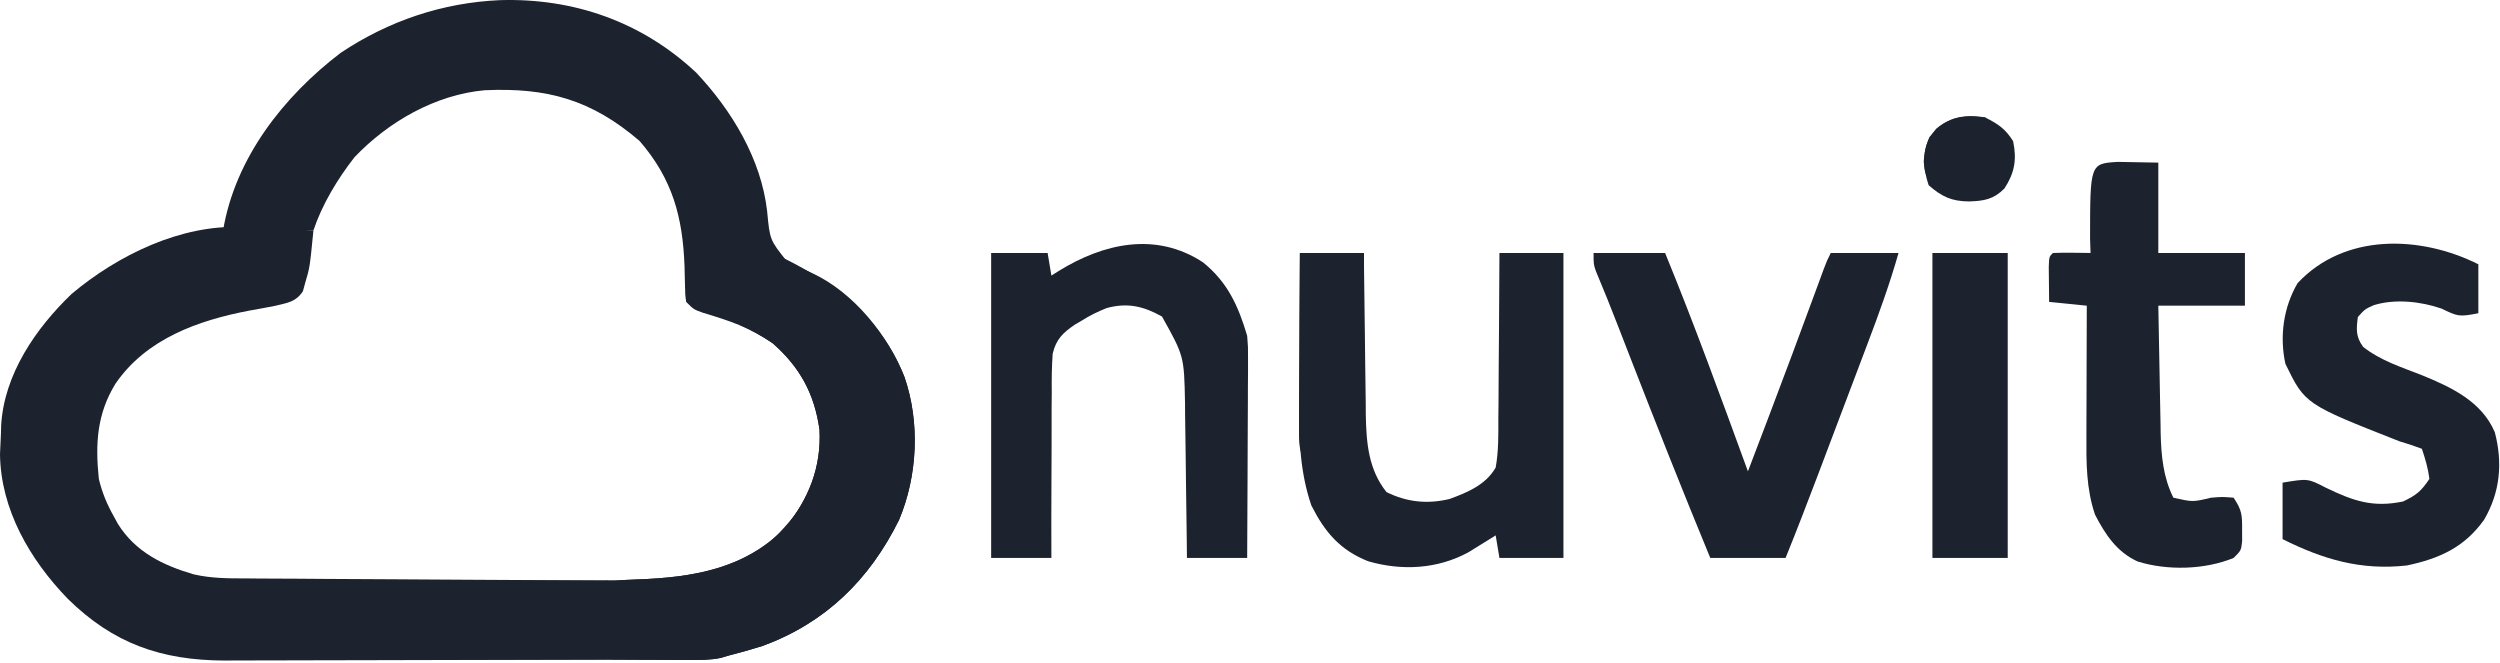
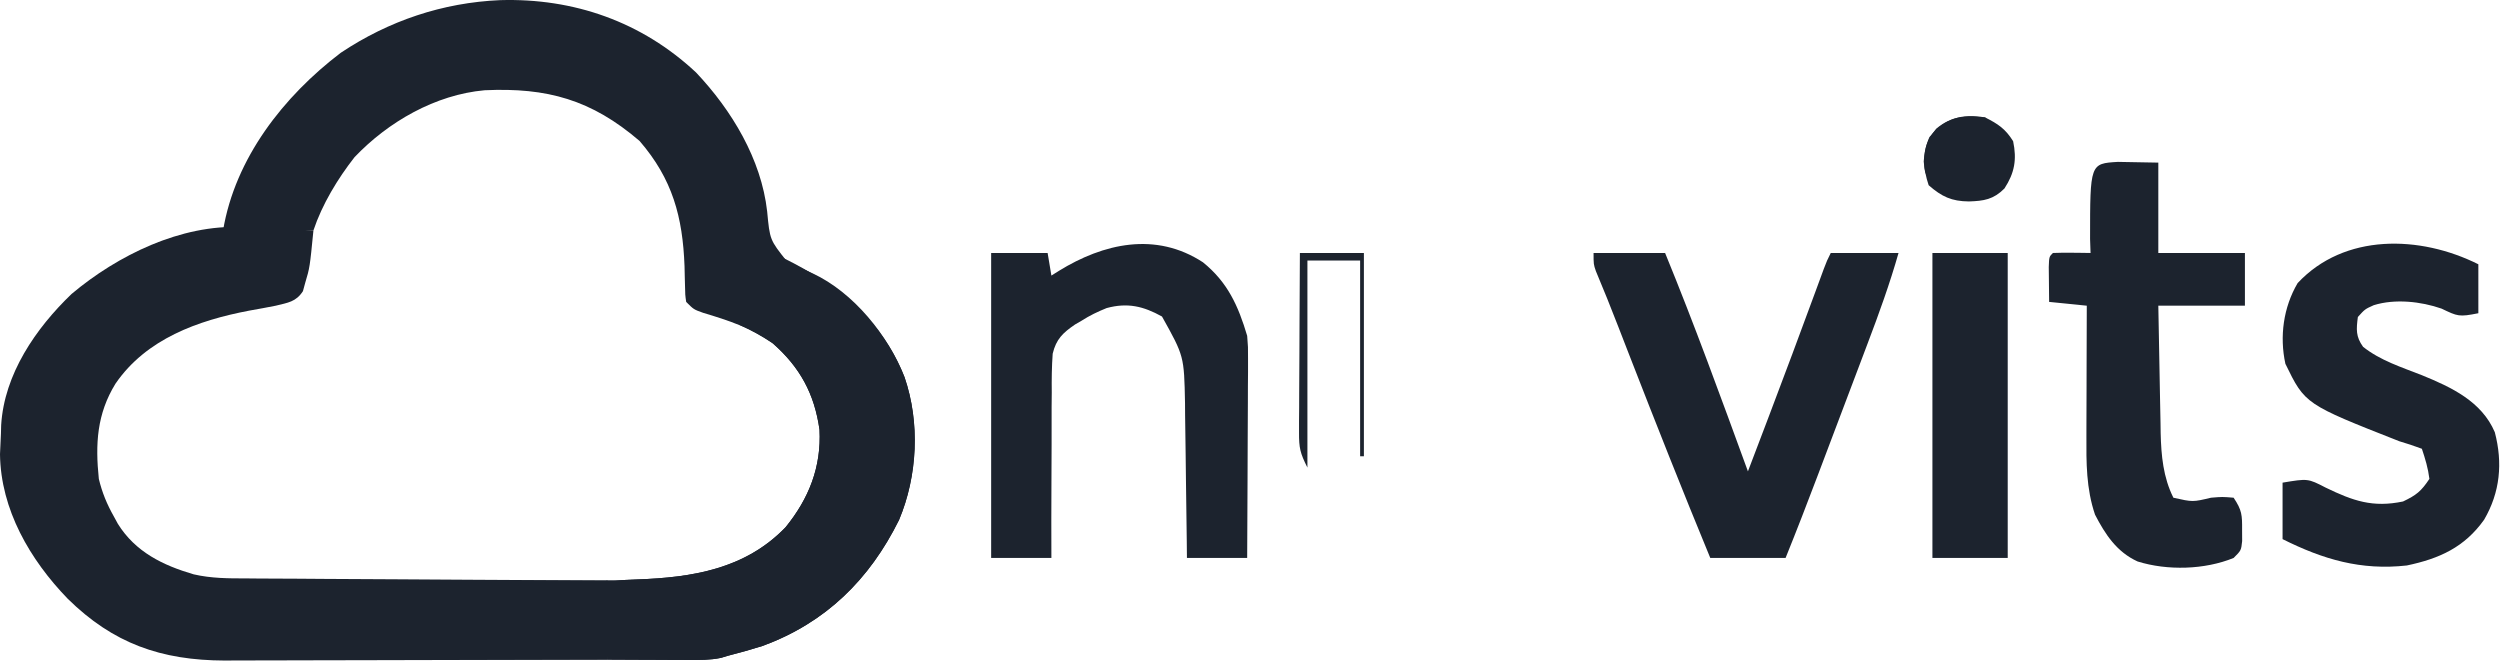
<svg xmlns="http://www.w3.org/2000/svg" width="664" height="176" viewBox="0 0 664 176" fill="none">
  <path d="M132.832 0.036C152.363 -0.535 170.446 5.752 184.875 19.254C194.346 29.268 202.197 42.268 203.758 56.161C204.471 63.709 204.471 63.709 208.973 69.375C211.224 70.516 213.511 71.589 215.824 72.598C226.67 77.644 235.932 89.101 240.25 100.192C244.395 112.28 243.71 126.361 238.789 138.086C230.91 153.985 219.332 165.354 202.605 171.54C199.501 172.512 196.404 173.397 193.25 174.192C192.668 174.369 192.086 174.546 191.486 174.729C188.536 175.34 185.747 175.303 182.734 175.29C181.484 175.286 180.234 175.283 178.945 175.28C176.992 175.267 176.992 175.267 175 175.254C173.683 175.25 172.365 175.245 171.008 175.241C167.755 175.229 164.503 175.212 161.25 175.192C161.388 171.879 161.537 168.567 161.688 165.254C161.727 164.309 161.766 163.363 161.807 162.389C161.849 161.49 161.89 160.591 161.934 159.665C161.97 158.832 162.007 157.999 162.045 157.141C162.25 155.192 162.25 155.192 163.25 154.192C165.209 154.078 167.168 153.97 169.129 153.902C183.868 153.386 197.897 151.156 208.625 140.067C214.844 132.428 218.164 124.034 217.66 114.137C216.334 104.612 212.461 97.555 205.25 91.192C199.631 87.101 193.361 85.069 186.754 83.086C184.25 82.192 184.25 82.192 182.25 80.192C181.979 78.288 181.979 78.288 181.941 75.973C181.919 75.128 181.896 74.283 181.872 73.412C181.853 72.514 181.833 71.617 181.812 70.692C181.317 57.607 178.632 47.581 169.875 37.442C157.085 26.479 145.343 23.211 128.712 23.97C115.635 25.149 103.131 32.335 94.172 41.739C89.686 47.465 85.552 54.287 83.25 61.192C75.33 61.192 67.41 61.192 59.25 61.192C62.444 42.03 75.303 25.575 90.535 14C103.279 5.51 117.568 0.701 132.832 0.036Z" fill="#1C232E" />
  <path d="M64.305 60.313C65.413 60.361 66.522 60.41 67.664 60.459C69.377 60.544 69.377 60.544 71.125 60.629C72.873 60.708 72.873 60.708 74.656 60.788C77.521 60.917 80.386 61.052 83.25 61.192C82.277 71.058 82.277 71.058 81.062 75.129C80.863 75.86 80.663 76.591 80.457 77.344C78.602 80.184 76.481 80.388 73.25 81.192C70.901 81.657 68.546 82.093 66.188 82.504C52.545 85.116 38.883 89.982 30.688 101.879C25.715 109.95 25.294 117.943 26.25 127.192C27.125 130.851 28.406 133.922 30.25 137.192C30.601 137.835 30.951 138.478 31.312 139.141C35.974 146.602 43.242 150.143 51.434 152.543C56.085 153.615 60.637 153.631 65.391 153.624C66.456 153.634 67.52 153.645 68.617 153.655C72.102 153.685 75.586 153.694 79.07 153.704C81.5 153.72 83.929 153.739 86.359 153.758C92.728 153.805 99.096 153.835 105.465 153.861C111.974 153.891 118.483 153.938 124.992 153.983C137.745 154.069 150.497 154.137 163.25 154.192C163.108 156.755 162.962 159.317 162.812 161.879C162.773 162.601 162.734 163.322 162.693 164.065C162.468 167.859 162.122 171.478 161.25 175.192C147.115 175.239 132.98 175.274 118.845 175.295C112.281 175.306 105.717 175.32 99.152 175.343C92.811 175.365 86.47 175.376 80.129 175.382C77.716 175.385 75.303 175.392 72.89 175.403C69.497 175.418 66.103 175.42 62.71 175.419C61.724 175.426 60.739 175.433 59.724 175.441C42.758 175.391 30.038 170.904 17.945 158.985C7.976 148.654 0.184 135.361 0 120.629C0.063 118.816 0.146 117.003 0.25 115.192C0.269 114.442 0.289 113.691 0.309 112.918C1.115 99.387 9.495 87.204 19.016 78.071C31.245 67.787 48.084 59.56 64.305 60.313Z" fill="#1C232E" />
  <path d="M205.25 67.192C220.519 74.228 233.908 83.9 240.25 100.192C244.395 112.28 243.71 126.361 238.789 138.086C230.91 153.985 219.332 165.354 202.605 171.54C199.501 172.512 196.404 173.397 193.25 174.192C192.668 174.369 192.086 174.546 191.486 174.729C188.536 175.34 185.747 175.303 182.734 175.29C181.484 175.286 180.234 175.283 178.945 175.28C176.992 175.267 176.992 175.267 175 175.254C173.024 175.248 173.024 175.248 171.008 175.241C167.755 175.229 164.503 175.212 161.25 175.192C161.388 171.879 161.537 168.567 161.688 165.254C161.727 164.309 161.766 163.363 161.807 162.389C161.849 161.49 161.89 160.591 161.934 159.665C161.97 158.832 162.007 157.999 162.045 157.141C162.25 155.192 162.25 155.192 163.25 154.192C165.209 154.078 167.168 153.97 169.129 153.902C183.868 153.386 197.897 151.156 208.625 140.067C214.844 132.428 218.164 124.034 217.66 114.137C216.339 104.652 212.485 97.493 205.25 91.192C202.351 89.273 199.407 87.646 196.25 86.192C196.25 85.862 196.25 85.532 196.25 85.192C200.21 84.697 200.21 84.697 204.25 84.192C204.58 78.582 204.91 72.972 205.25 67.192Z" fill="#1C232E" />
-   <path d="M345.25 67.192C350.86 67.192 356.47 67.192 362.25 67.192C362.264 68.72 362.279 70.248 362.294 71.823C362.352 77.52 362.429 83.217 362.512 88.914C362.545 91.375 362.573 93.835 362.596 96.296C362.63 99.844 362.682 103.391 362.738 106.938C362.744 108.029 362.751 109.12 362.757 110.244C362.898 117.661 363.479 124.728 368.25 130.692C373.637 133.386 379.142 133.939 385.011 132.528C389.817 130.761 394.585 128.79 397.25 124.192C398.024 119.882 397.971 115.604 397.957 111.235C397.972 109.977 397.987 108.719 398.002 107.422C398.038 104.09 398.053 100.758 398.057 97.425C398.066 94.02 398.103 90.615 398.138 87.21C398.201 80.537 398.234 73.865 398.25 67.192C403.86 67.192 409.47 67.192 415.25 67.192C415.25 93.922 415.25 120.652 415.25 148.192C409.64 148.192 404.03 148.192 398.25 148.192C397.92 146.212 397.59 144.232 397.25 142.192C396.597 142.602 395.945 143.012 395.273 143.434C394.399 143.973 393.525 144.512 392.625 145.067C391.766 145.601 390.908 146.134 390.023 146.684C381.802 151.154 372.353 151.669 363.375 149.067C355.884 146.09 351.875 141.323 348.293 134.243C345.304 125.502 344.969 116.682 345.054 107.524C345.057 106.363 345.06 105.202 345.063 104.006C345.074 100.339 345.099 96.672 345.125 93.004C345.135 90.501 345.144 87.998 345.152 85.495C345.174 79.394 345.208 73.293 345.25 67.192Z" fill="#1C232E" />
  <path d="M319.508 69.668C326.069 74.971 328.89 81.24 331.25 89.192C331.491 92.153 331.491 92.153 331.477 95.289C331.477 96.47 331.477 97.651 331.477 98.867C331.466 100.127 331.456 101.386 331.445 102.684C331.442 103.985 331.44 105.286 331.437 106.627C331.429 110.069 331.41 113.512 331.387 116.954C331.367 120.473 331.358 123.993 331.348 127.512C331.326 134.406 331.291 141.299 331.25 148.192C325.97 148.192 320.69 148.192 315.25 148.192C315.235 146.735 315.221 145.278 315.206 143.777C315.147 138.329 315.07 132.881 314.988 127.434C314.954 125.084 314.926 122.734 314.904 120.384C314.87 116.99 314.817 113.597 314.762 110.204C314.755 109.167 314.749 108.13 314.742 107.061C314.498 94.586 314.498 94.586 308.625 84.067C303.681 81.32 299.465 80.32 293.918 81.825C291.501 82.805 289.451 83.782 287.25 85.192C286.68 85.522 286.11 85.852 285.522 86.192C282.305 88.4 280.52 90.063 279.595 93.935C279.343 97.389 279.307 100.784 279.348 104.247C279.329 106.132 279.329 106.132 279.31 108.055C279.284 111.38 279.288 114.702 279.306 118.027C279.317 121.426 279.289 124.824 279.264 128.223C279.223 134.88 279.225 141.535 279.25 148.192C273.97 148.192 268.69 148.192 263.25 148.192C263.25 121.462 263.25 94.732 263.25 67.192C268.2 67.192 273.15 67.192 278.25 67.192C278.58 69.172 278.91 71.152 279.25 73.192C279.902 72.782 280.555 72.372 281.227 71.95C293.095 64.633 306.948 61.455 319.508 69.668Z" fill="#1C232E" />
  <path d="M423.25 67.192C429.52 67.192 435.79 67.192 442.25 67.192C450.096 86.336 457.153 105.761 464.25 125.192C465.877 120.922 467.502 116.651 469.125 112.379C469.492 111.414 469.492 111.414 469.866 110.429C474.027 99.475 478.12 88.497 482.164 77.499C482.752 75.903 482.752 75.903 483.352 74.274C483.695 73.338 484.039 72.402 484.393 71.437C485.25 69.192 485.25 69.192 486.25 67.192C492.19 67.192 498.13 67.192 504.25 67.192C501.926 75.347 499.075 83.237 496.066 91.161C495.564 92.49 495.063 93.819 494.561 95.149C493.515 97.92 492.467 100.69 491.417 103.459C490.081 106.981 488.75 110.504 487.42 114.028C486.136 117.427 484.852 120.825 483.566 124.223C483.327 124.857 483.087 125.49 482.841 126.143C480.05 133.524 477.206 140.876 474.25 148.192C467.65 148.192 461.05 148.192 454.25 148.192C446.863 130.304 439.745 112.322 432.734 94.284C432.403 93.431 432.071 92.579 431.73 91.7C431.089 90.049 430.448 88.398 429.808 86.746C427.889 81.8 425.922 76.877 423.859 71.989C423.25 70.192 423.25 70.192 423.25 67.192Z" fill="#1C232E" />
  <path d="M658.25 70.192C658.25 74.482 658.25 78.772 658.25 83.192C653.083 84.225 652.773 84.022 648.477 81.969C642.971 80.047 636.068 79.315 630.477 81.055C628.125 82.112 628.125 82.112 626.25 84.192C625.823 87.464 625.67 89.386 627.633 92.114C632.244 95.775 637.836 97.518 643.277 99.661C651.092 102.849 659.134 106.62 662.621 114.797C664.766 122.965 664.037 130.746 659.781 138.039C654.582 145.347 647.95 148.361 639.25 150.192C627.088 151.549 617.06 148.597 606.25 143.192C606.25 138.242 606.25 133.292 606.25 128.192C612.967 127.072 612.967 127.072 617.688 129.504C624.994 133.049 630.231 134.873 638.25 133.192C641.801 131.494 643.043 130.502 645.25 127.192C644.895 124.351 644.157 121.911 643.25 119.192C641.279 118.443 639.269 117.797 637.25 117.192C612.227 107.345 612.227 107.345 607 96.629C605.414 89.359 606.469 81.619 610.25 75.192C622.654 61.908 642.761 62.447 658.25 70.192Z" fill="#1C232E" />
  <path d="M562.508 42.997C566.089 43.062 569.669 43.127 573.25 43.192C573.25 51.112 573.25 59.032 573.25 67.192C580.84 67.192 588.43 67.192 596.25 67.192C596.25 71.812 596.25 76.432 596.25 81.192C588.66 81.192 581.07 81.192 573.25 81.192C573.347 86.885 573.45 92.577 573.567 98.269C573.606 100.203 573.64 102.137 573.672 104.071C573.718 106.862 573.776 109.652 573.836 112.442C573.847 113.297 573.859 114.153 573.871 115.034C574.015 120.987 574.543 126.779 577.25 132.192C582.391 133.349 582.391 133.349 587.25 132.192C590.25 131.942 590.25 131.942 593.25 132.192C595.492 135.555 595.521 136.815 595.5 140.754C595.508 142.21 595.508 142.21 595.516 143.696C595.25 146.192 595.25 146.192 593.25 148.192C585.57 151.334 575.666 151.6 567.75 149.129C562.2 146.598 559.164 141.957 556.438 136.692C554.084 129.757 554.113 122.901 554.152 115.665C554.154 114.676 554.155 113.687 554.157 112.668C554.162 109.53 554.175 106.392 554.188 103.254C554.193 101.118 554.197 98.982 554.201 96.846C554.212 91.628 554.229 86.41 554.25 81.192C550.95 80.862 547.65 80.532 544.25 80.192C544.223 78.213 544.204 76.234 544.188 74.254C544.176 73.152 544.164 72.05 544.152 70.915C544.25 68.192 544.25 68.192 545.25 67.192C546.936 67.12 548.625 67.108 550.312 67.129C551.232 67.138 552.151 67.147 553.098 67.157C553.808 67.168 554.518 67.18 555.25 67.192C555.209 65.975 555.168 64.758 555.125 63.504C555.125 43.439 555.125 43.439 562.508 42.997Z" fill="#1C232E" />
  <path d="M64.25 154.192C96.92 154.192 129.59 154.192 163.25 154.192C162.25 170.192 162.25 170.192 161.25 175.192C128.25 175.192 95.25 175.192 61.25 175.192C63.25 158.192 63.25 158.192 64.25 154.192Z" fill="#1C232E" />
  <path d="M513.25 67.192C519.85 67.192 526.45 67.192 533.25 67.192C533.25 93.922 533.25 120.652 533.25 148.192C526.65 148.192 520.05 148.192 513.25 148.192C513.25 121.462 513.25 94.732 513.25 67.192Z" fill="#1C232E" />
  <path d="M527.25 31.192C530.696 32.915 532.652 34.231 534.687 37.504C535.704 42.365 535.084 45.912 532.375 50.067C529.451 52.991 526.924 53.373 522.937 53.504C518.355 53.459 515.751 52.256 512.25 49.192C510.748 44.686 510.534 40.85 512.437 36.442C516.444 31.467 520.967 30.085 527.25 31.192Z" fill="#1C232E" />
  <path d="M345.25 67.192C350.86 67.192 356.47 67.192 362.25 67.192C362.25 85.012 362.25 102.832 362.25 121.192C361.92 121.192 361.59 121.192 361.25 121.192C361.25 104.032 361.25 86.872 361.25 69.192C356.63 69.192 352.01 69.192 347.25 69.192C347.25 87.342 347.25 105.492 347.25 124.192C345.308 120.308 345.004 119.002 345.023 114.873C345.023 113.812 345.024 112.751 345.024 111.658C345.034 110.519 345.044 109.381 345.055 108.208C345.058 107.037 345.061 105.866 345.064 104.66C345.075 100.92 345.1 97.181 345.125 93.442C345.135 90.907 345.145 88.372 345.153 85.836C345.175 79.621 345.209 73.407 345.25 67.192Z" fill="#1C232E" />
  <path d="M161.25 154.192C161.91 154.522 162.57 154.852 163.25 155.192C163.136 157.63 163.009 160.067 162.875 162.504C162.844 163.195 162.813 163.885 162.781 164.596C162.569 168.262 162.331 170.071 160.25 173.192C159.92 170.552 159.59 167.912 159.25 165.192C158.26 165.687 158.26 165.687 157.25 166.192C156.92 162.892 156.59 159.592 156.25 156.192C158.625 155.129 158.625 155.129 161.25 154.192Z" fill="#1C232E" />
  <path d="M527.25 31.192C527.91 31.852 528.57 32.512 529.25 33.192C528.054 33.089 526.857 32.986 525.625 32.879C522.25 32.867 520.483 33.348 517.875 35.504C513.959 39.499 513.959 39.499 513.125 44.879C513.166 45.972 513.207 47.066 513.25 48.192C511.25 46.192 511.25 46.192 510.938 42.879C511.271 38.945 511.797 37.237 514.25 34.192C518.493 30.676 521.962 30.758 527.25 31.192Z" fill="#1C232E" />
-   <path d="M214.25 132.192C214.58 132.852 214.91 133.512 215.25 134.192C213.233 139.74 209.781 142.691 205.25 146.192C204.59 145.862 203.93 145.532 203.25 145.192C203.938 144.538 203.938 144.538 204.641 143.872C208.414 140.21 211.512 136.682 214.25 132.192Z" fill="#1C232E" />
  <path d="M54.25 63.192C53.59 63.192 52.93 63.192 52.25 63.192C52.25 63.852 52.25 64.512 52.25 65.192C50.425 65.408 50.425 65.408 48.562 65.629C45.423 66.02 42.343 66.515 39.25 67.192C40.25 65.192 40.25 65.192 42.395 64.305C43.275 64.041 44.155 63.777 45.062 63.504C45.935 63.232 46.808 62.96 47.707 62.68C50.319 62.179 51.767 62.33 54.25 63.192Z" fill="#1C232E" />
</svg>